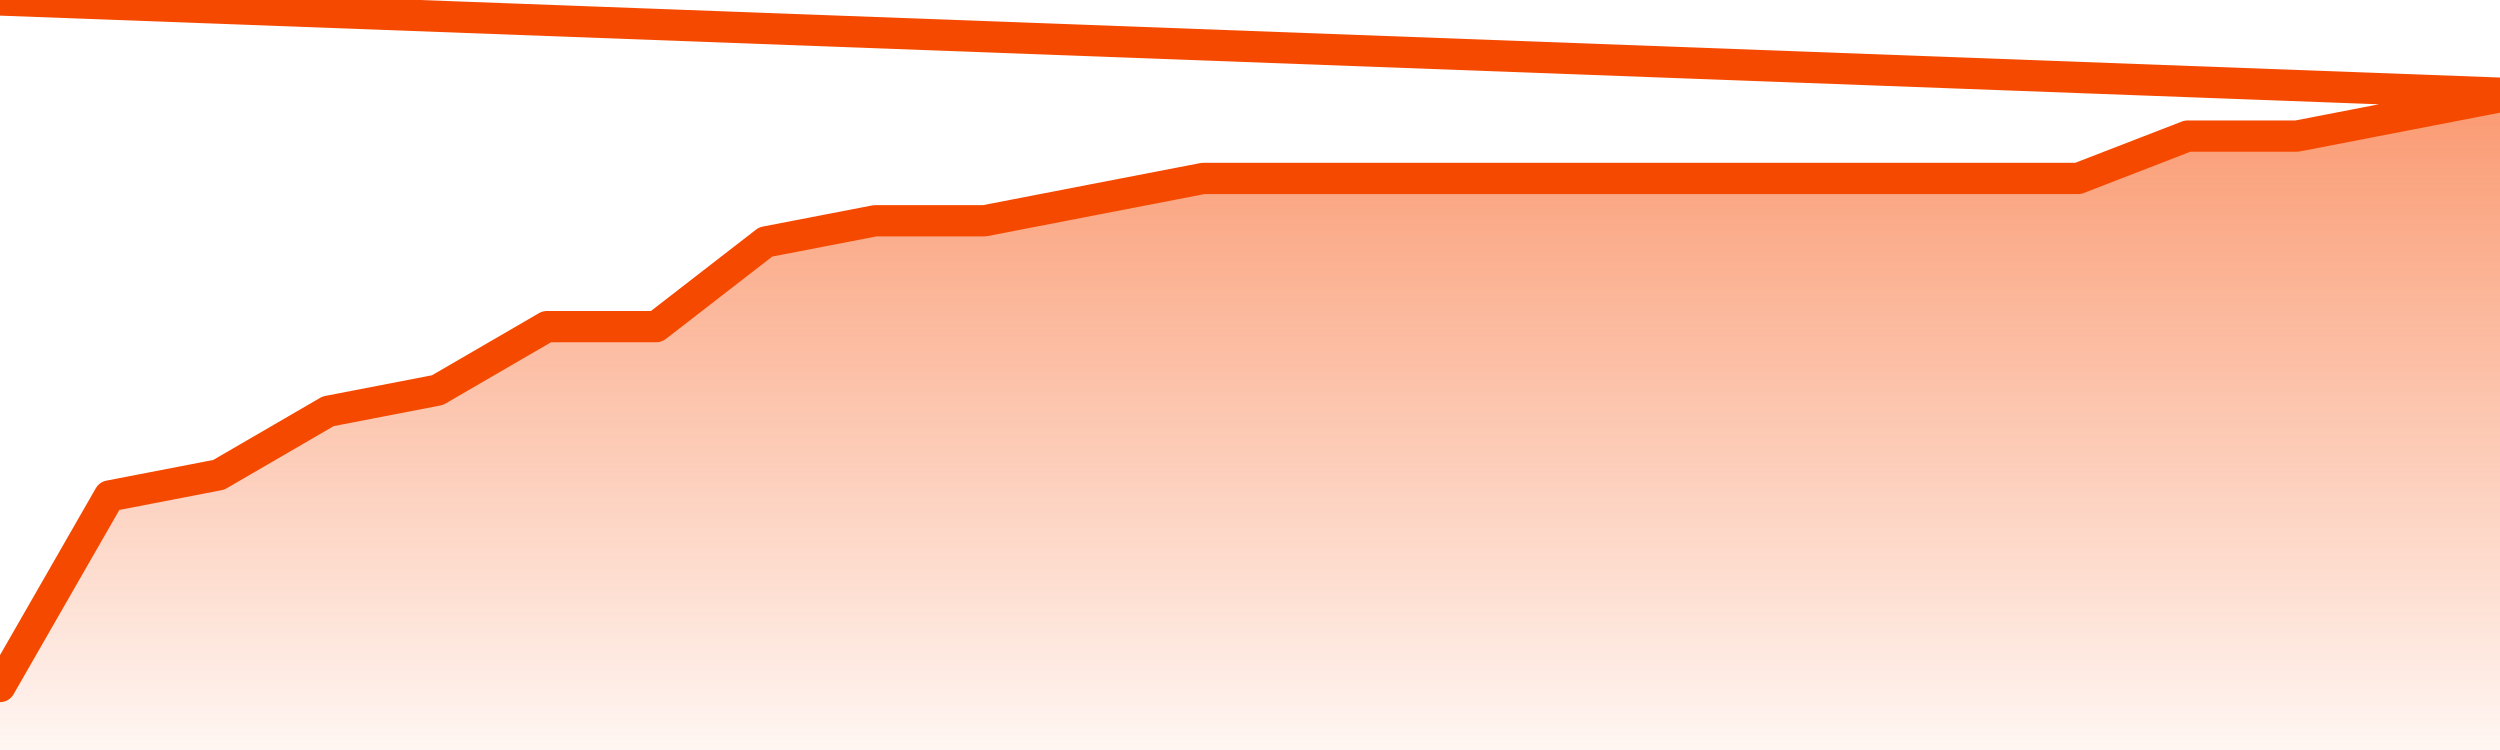
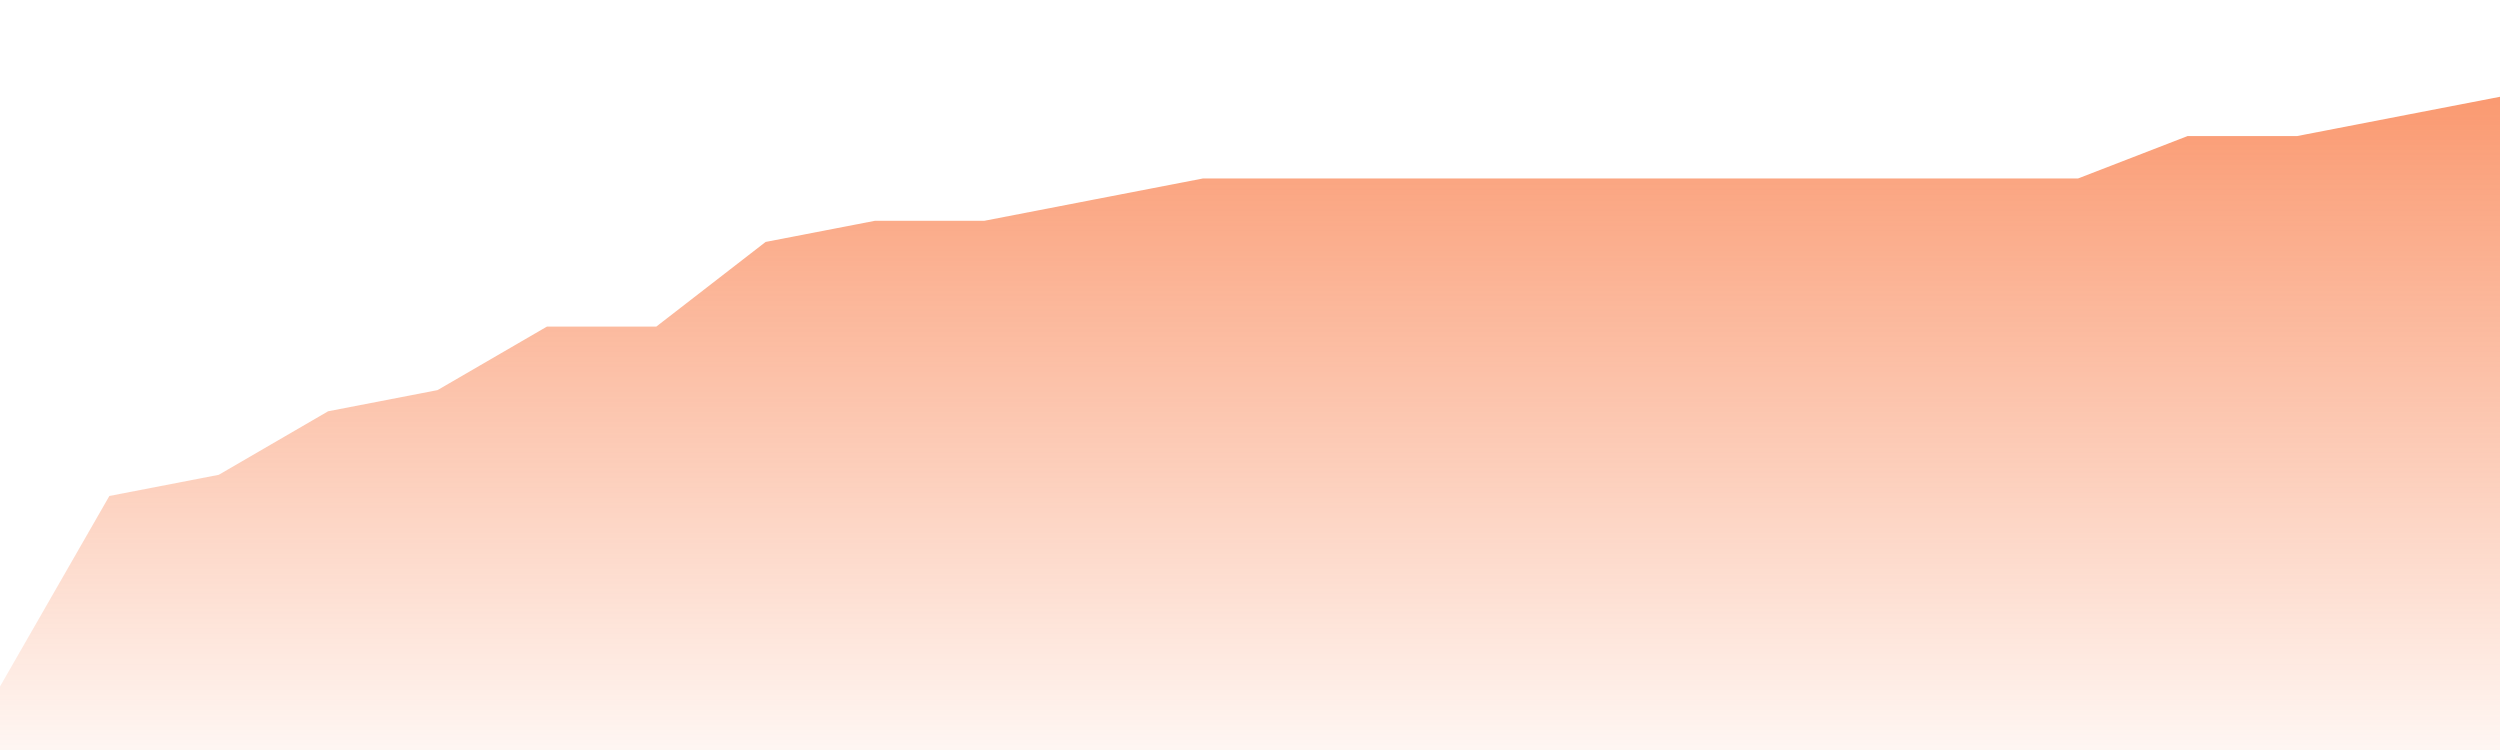
<svg xmlns="http://www.w3.org/2000/svg" version="1.1" width="80" height="24" viewBox="0 0 80 24">
  <defs>
    <linearGradient x1=".5" x2=".5" y2="1" id="gradient">
      <stop offset="0" stop-color="#F64900" />
      <stop offset="1" stop-color="#f64900" stop-opacity="0" />
    </linearGradient>
  </defs>
  <path fill="url(#gradient)" fill-opacity="0.56" stroke="none" d="M 0,26 0.0,21.968 3.5,15.871 7.0,15.194 10.5,13.161 14.0,12.484 17.5,10.452 21.0,10.452 24.5,7.742 28.0,7.065 31.5,7.065 35.0,6.387 38.5,5.71 42.0,5.71 45.5,5.71 49.0,5.71 52.5,5.71 56.0,5.71 59.5,5.71 63.0,5.71 66.5,5.71 70.0,4.355 73.5,4.355 77.0,3.677 80.5,3.0 82,26 Z" />
-   <path fill="none" stroke="#F64900" stroke-width="1" stroke-linejoin="round" stroke-linecap="round" d="M 0.0,21.968 3.5,15.871 7.0,15.194 10.5,13.161 14.0,12.484 17.5,10.452 21.0,10.452 24.5,7.742 28.0,7.065 31.5,7.065 35.0,6.387 38.5,5.71 42.0,5.71 45.5,5.71 49.0,5.71 52.5,5.71 56.0,5.71 59.5,5.71 63.0,5.71 66.5,5.71 70.0,4.355 73.5,4.355 77.0,3.677 80.5,3.0.join(' ') }" />
</svg>